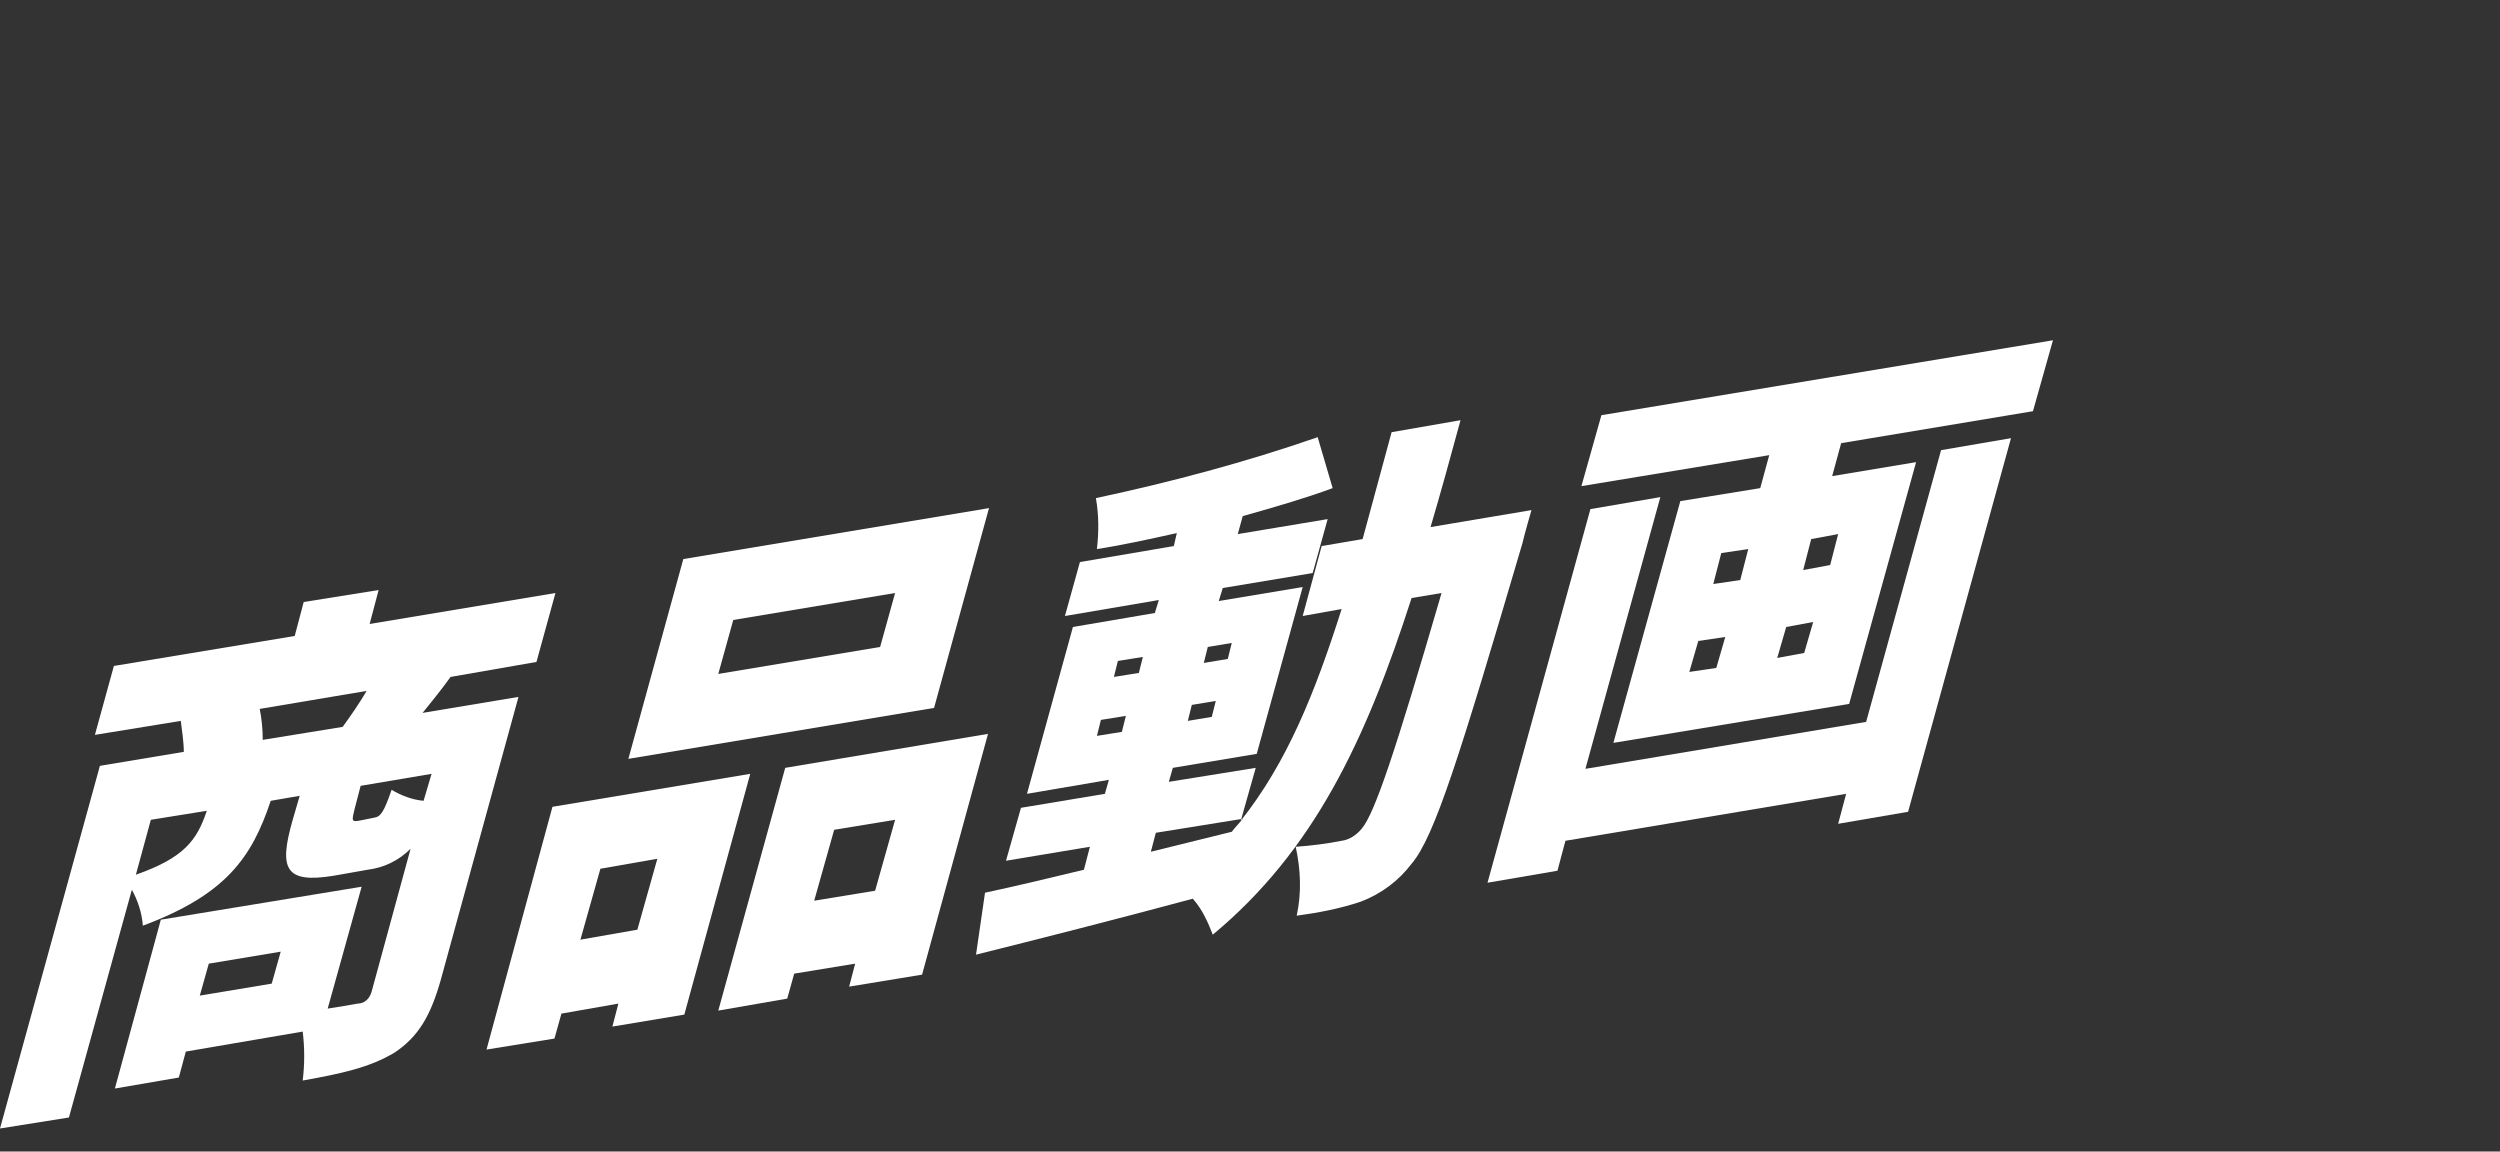
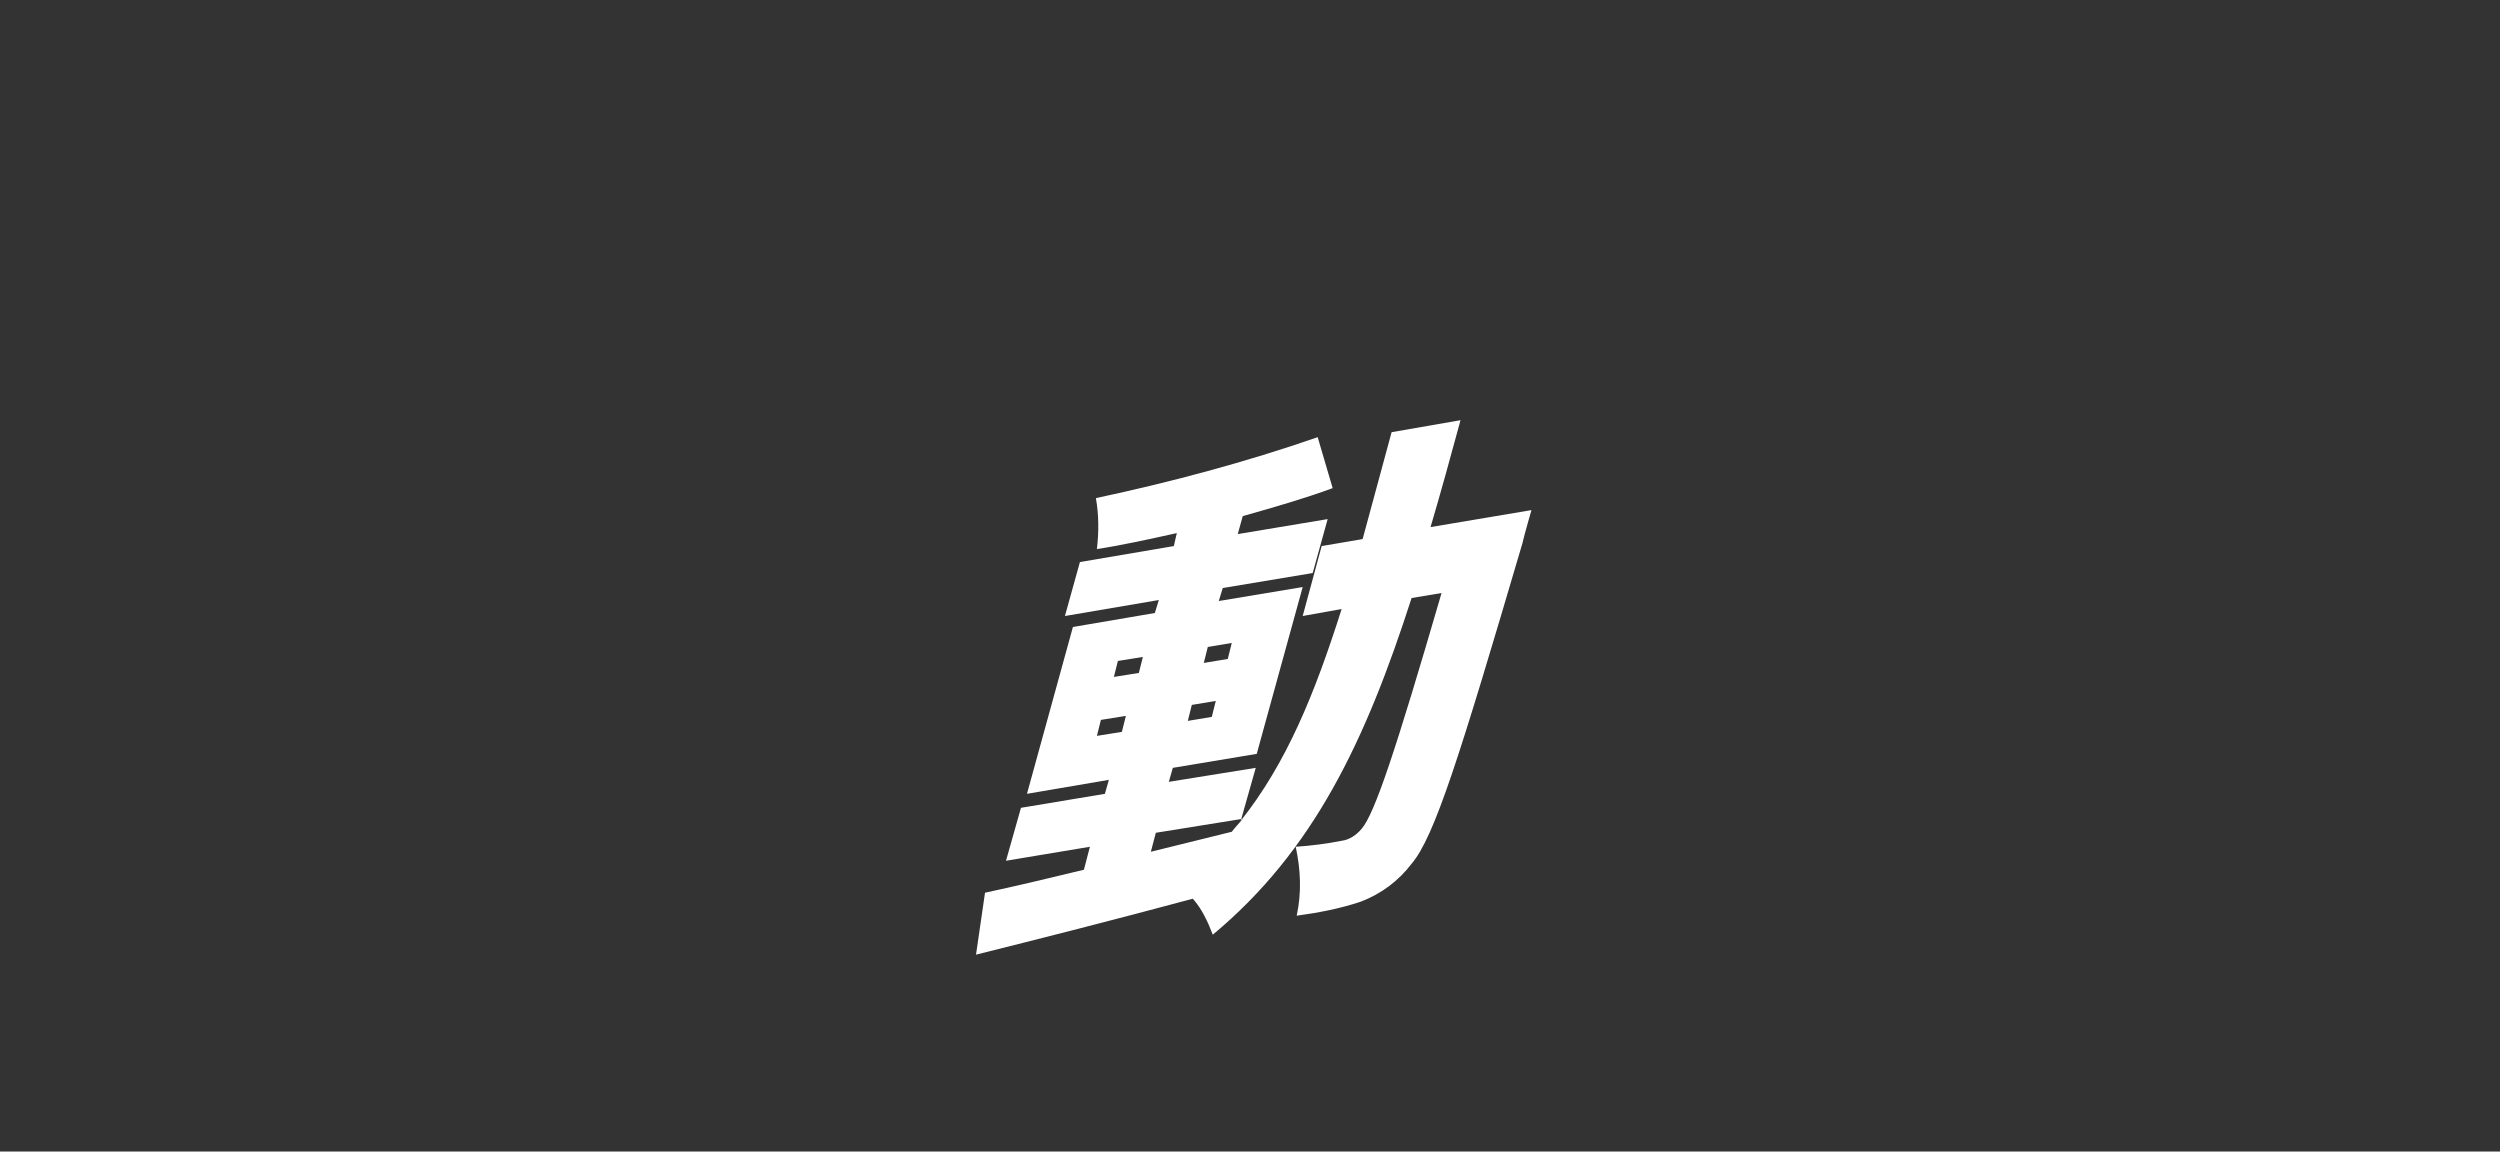
<svg xmlns="http://www.w3.org/2000/svg" version="1.1" id="レイヤー_1" width="250.25" height="115.267" viewBox="0 0 250.25 115.267">
  <rect x="0" y="0" width="250.25" height="115.267" fill="#333333" stroke="none" />
  <style type="text/css">
	.st0{fill:#FFFFFF;}
	.st1{opacity:0;}
	.st2{fill:#FFFFFF;stroke:#FFFFFF;stroke-width:1.517;stroke-linecap:round;stroke-linejoin:round;}
	.st3{fill:#9ED8F5;}
</style>
  <g id="グループ_146462" transform="translate(18475 8744.561)">
-     <path id="パス_909138" class="st0" d="M-18429.9-8676.8c-1,1.4-2,2.6-2.8,3.6l9.6-1.6l-7.8,28.4c-1,3.5-2.2,5.6-4.6,7.2   c-2.5,1.5-5.3,2.1-9.2,2.8c0.2-1.6,0.2-3.3,0-4.9l-11.7,2l-0.7,2.6l-6.4,1.1l4.6-16.9l20.1-3.3l-3.4,12.2c1.3-0.2,2.5-0.4,3-0.5   c0.7,0,1.2-0.5,1.4-1.2l3.9-14.3c-1.2,1.2-2.7,1.9-4.3,2.1l-3.4,0.6c-4.9,0.8-5.5-0.7-4.1-5.6l0.7-2.4l-2.9,0.5   c-1.9,5.7-4.5,9.4-12.8,12.5c-0.1-1.3-0.5-2.5-1.1-3.6l-6.3,22.8l-6.9,1.1l10-36.3l8.4-1.4c0-1-0.2-2.2-0.3-3.1l-8.6,1.4l1.9-6.9   l18.1-3l0.9-3.4l7.5-1.2l-0.9,3.4l18.6-3.1l-1.9,6.9L-18429.9-8676.8z M-18461.4-8657c4.8-1.7,6.1-3.4,7.1-6.4l-5.6,0.9   L-18461.4-8657z M-18446.9-8649.3l-7.2,1.2l-0.9,3.2l7.2-1.2L-18446.9-8649.3z M-18440.7-8671.8c0.8-1.1,1.7-2.4,2.4-3.6l-10.7,1.8   c0.2,1,0.3,2.1,0.3,3.1L-18440.7-8671.8z M-18431.8-8667.1l-7.1,1.2l-0.6,2.3c-0.3,1.2-0.3,1.3,0.4,1.2l1.5-0.3   c0.7-0.1,1-0.5,1.8-2.8c1,0.6,2.1,1,3.2,1.1L-18431.8-8667.1z" />
-     <path id="パス_909139" class="st0" d="M-18419.7-8663.8l19.8-3.3l-6.6,24.1l-7.2,1.2l0.6-2.3l-5.7,1l-0.7,2.5l-6.8,1.1   L-18419.7-8663.8z M-18414.9-8657.6l-2,7.1l5.7-1l2-7.1L-18414.9-8657.6z M-18381.5-8673.7l-30.6,5.1l5.5-20l30.6-5.1   L-18381.5-8673.7z M-18376.1-8671.1l-6.6,24.1l-7.3,1.2l0.6-2.3l-6.1,1l-0.7,2.5l-6.9,1.2l6.7-24.3L-18376.1-8671.1z    M-18385.4-8685.2l-16.2,2.7l-1.5,5.4l16.2-2.7L-18385.4-8685.2z M-18387.4-8655.4l2-7.1l-6.1,1l-2,7.1L-18387.4-8655.4z" />
    <path id="パス_909140" class="st0" d="M-18321.7-8693.5c0,0-0.7,2.4-0.9,3.3c-6.3,21.4-8.8,29.4-11.1,32.1c-1.3,1.7-3,3-5.1,3.8   c-2.1,0.7-4.2,1.1-6.4,1.4c0.5-2.3,0.4-4.6-0.1-6.9c1.5-0.1,3.1-0.3,4.6-0.6c0.8-0.1,1.5-0.6,2-1.2c1.3-1.5,3.4-7.8,8-23.6l-3,0.5   c-4.6,14.3-9.8,25.3-19.9,33.7c-0.5-1.3-1.1-2.6-2-3.6c-7.8,2.1-15.7,4.1-21.7,5.6l0.9-6.2c2.8-0.6,6.2-1.4,9.9-2.3l0.6-2.3   l-8.4,1.4l1.5-5.3l8.4-1.4l0.4-1.4l-8.2,1.4l4.6-16.7l8.2-1.4l0.4-1.3l-9.4,1.6l1.5-5.4l9.4-1.6l0.3-1.3c-2.7,0.6-5.4,1.2-8,1.6   c0.2-1.7,0.2-3.4-0.1-5.1c7.5-1.6,15-3.6,22.2-6.1l1.5,5.1c-2.7,1-5.8,1.9-9,2.8l-0.5,1.8l9-1.5l-1.5,5.4l-9,1.5l-0.4,1.3l8.4-1.4   l-4.6,16.7l-8.4,1.4l-0.4,1.4l8.7-1.4l-1.5,5.3c4.6-5.8,7.4-12.7,10.1-21.2l-3.9,0.7l1.9-7l4.1-0.7l2.9-10.7l6.9-1.2   c-1,3.7-2,7.3-3,10.7L-18321.7-8693.5z M-18362.7-8671.3l0.4-1.6l-2.5,0.4l-0.4,1.6L-18362.7-8671.3z M-18363.5-8676.8l2.5-0.4   l0.4-1.6l-2.5,0.4L-18363.5-8676.8z M-18359.8-8659.3l8.1-2c0.3-0.4,0.7-0.8,1.1-1.3l-8.7,1.4L-18359.8-8659.3z M-18353.3-8674.4   l-2.4,0.4l-0.4,1.6l2.4-0.4L-18353.3-8674.4z M-18354.1-8679.8l-0.4,1.6l2.4-0.4l0.4-1.6L-18354.1-8679.8z" />
-     <path id="パス_909141" class="st0" d="M-18280.7-8699.5l7-1.2l-10.3,37.4l-7,1.2l0.8-3l-28.1,4.7l-0.8,3l-7,1.2l10.3-37.4l7-1.2   l-7.5,27.2l28.1-4.7L-18280.7-8699.5z M-18269.5-8710.5l-2,7.1l-19.2,3.2l-0.9,3.3l8.4-1.4l-6.7,24.2l-23.6,3.9l6.7-24.2l8-1.3   l0.9-3.3l-18.8,3.1l2-7.1L-18269.5-8710.5z M-18305.9-8677.3l2.7-0.4l0.9-3.1l-2.7,0.4L-18305.9-8677.3z M-18303.5-8686.1l2.7-0.4   l0.8-3.1l-2.7,0.4L-18303.5-8686.1z M-18293.5-8682.3l-2.7,0.5l-0.9,3.1l2.7-0.5L-18293.5-8682.3z M-18291-8691.1l-2.7,0.5   l-0.8,3.1l2.7-0.5L-18291-8691.1z" />
  </g>
  <g id="アートワーク_55_00000065068478621712125860000005916157844911398275_" transform="translate(267.943 20.439)" class="st1">
    <g id="グループ_9039_00000179614387868121787360000016407356692132608921_" transform="translate(-18.195 -20.439)">
-       <path id="パス_23703_00000014621036325143981980000001642297009389347746_" class="st2" d="M-41.5,23.9c0,0,13.4-1.1,15.4-4.3    S-22,3.7-22,3.7s0.2,13.9,2.3,16.3s13.9,3.6,13.9,3.6S-17.4,25-19.4,28c-0.9,1.3-2.8,14.8-2.8,14.8S-24,31.7-25.6,29    C-27.5,25.8-41.5,23.9-41.5,23.9z" />
      <g id="グループ_9038_00000067218605599348151870000006096205658006727614_">
        <path id="パス_23704_00000079474759776755779810000016569410927119551126_" class="st3" d="M-41.5,23.9c0,0,13.4-1.1,15.4-4.3     S-22,3.7-22,3.7s0.2,13.9,2.3,16.3s13.9,3.6,13.9,3.6S-17.4,25-19.4,28c-0.9,1.3-2.8,14.8-2.8,14.8S-24,31.7-25.6,29     C-27.5,25.8-41.5,23.9-41.5,23.9z" />
        <path id="パス_23705_00000106116029424369790840000011575971919741591229_" class="st0" d="M-41.6,23.9     C-41.5,23.8-41.5,23.8-41.6,23.9l0.1-0.1l0.1,0l0.1,0l0.3,0l0.5-0.1l1-0.2c0.7-0.1,1.3-0.2,2-0.3c1.3-0.2,2.7-0.5,4-0.9     c1.3-0.3,2.6-0.7,3.9-1.1c0.6-0.2,1.2-0.5,1.8-0.8c0.5-0.3,1-0.6,1.3-1.1c0.6-1.2,1-2.4,1.3-3.7c0.3-1.3,0.7-2.6,0.9-3.9l1.7-8     l0-0.1c0.1-0.4,0.4-0.6,0.8-0.5c0.3,0.1,0.6,0.4,0.5,0.7c0,2.6,0,5.2,0.1,7.7c0.1,1.3,0.2,2.6,0.4,3.8c0.1,1.3,0.4,2.5,0.9,3.7     c0.1,0.3,0.3,0.5,0.4,0.8c0.2,0.2,0.4,0.4,0.7,0.5c0.5,0.3,1.1,0.6,1.7,0.7c1.2,0.4,2.5,0.7,3.7,0.9c2.5,0.5,5.1,0.8,7.6,1     c0.3,0,0.6,0.3,0.6,0.7c0,0.3-0.2,0.5-0.5,0.6l0,0c-2.4,0.4-4.8,0.9-7.2,1.6c-1.2,0.3-2.3,0.7-3.4,1.2c-0.5,0.2-1,0.5-1.5,0.8     c-0.2,0.1-0.4,0.3-0.6,0.5c-0.1,0.1-0.2,0.3-0.3,0.4c-0.2,0.5-0.3,1.1-0.4,1.6c-0.1,0.6-0.2,1.2-0.4,1.8l-0.6,3.6l-1.2,7.3v0     c-0.1,0.5-0.6,0.9-1.1,0.8c-0.4-0.1-0.8-0.4-0.8-0.8c-0.4-2.5-0.8-5.1-1.3-7.6c-0.3-1.3-0.5-2.5-0.9-3.8     c-0.2-0.6-0.3-1.2-0.6-1.8c-0.1-0.3-0.2-0.5-0.4-0.7c-0.2-0.2-0.4-0.4-0.6-0.6c-1-0.7-2.1-1.3-3.3-1.7c-1.2-0.4-2.4-0.8-3.7-1.2     s-2.5-0.7-3.8-1l-1.9-0.4l-1-0.2L-41,24l-0.2,0l-0.1,0l-0.1,0C-41.4,24-41.5,24-41.6,23.9C-41.5,23.9-41.5,23.9-41.6,23.9z      M-41.4,23.9C-41.4,23.8-41.4,23.8-41.4,23.9C-41.4,23.8-41.4,23.8-41.4,23.9L-41.4,23.9l0.2-0.1l0.2,0l0.5,0.1l1,0.1     c0.6,0.1,1.3,0.2,1.9,0.3c1.3,0.2,2.6,0.4,3.9,0.7c1.3,0.3,2.6,0.6,3.8,1c1.3,0.4,2.6,0.9,3.7,1.7c0.3,0.2,0.6,0.5,0.8,0.7     c0.2,0.3,0.4,0.6,0.6,1c0.3,0.6,0.5,1.3,0.7,1.9c0.4,1.3,0.8,2.5,1.1,3.8c0.6,2.6,1.2,5.1,1.6,7.7l-1.9,0     c0.3-2.5,0.7-4.9,1.1-7.4c0.2-1.2,0.4-2.5,0.7-3.7c0.1-0.6,0.3-1.2,0.4-1.8c0.1-0.7,0.3-1.3,0.6-1.9c0.2-0.4,0.4-0.8,0.8-1.1     c0.3-0.2,0.6-0.5,0.9-0.7c0.6-0.4,1.2-0.7,1.8-0.9c1.2-0.5,2.4-0.9,3.7-1.2c2.4-0.6,4.9-1,7.4-1.2l0,1.3     c-2.6-0.4-5.1-0.8-7.7-1.4c-1.3-0.3-2.5-0.7-3.8-1.1c-0.6-0.2-1.2-0.5-1.8-0.8c-0.3-0.2-0.6-0.4-0.8-0.7     c-0.2-0.3-0.4-0.6-0.5-0.9c-0.7-2.5-1.2-5.1-1.4-7.7c-0.3-2.6-0.6-5.2-0.7-7.8l1.4,0.1c-0.3,2.7-0.8,5.4-1.4,8.1     c-0.3,1.3-0.7,2.7-1.1,4c-0.4,1.4-0.9,2.7-1.7,3.9c-0.5,0.6-1.1,1.1-1.8,1.5c-0.6,0.3-1.3,0.6-2,0.8c-1.3,0.4-2.7,0.7-4,1     c-1.4,0.2-2.7,0.4-4.1,0.5c-0.7,0.1-1.4,0.1-2,0.2l-1,0.1l-0.5,0l-0.3,0L-41.4,23.9L-41.4,23.9C-41.4,24-41.4,24-41.4,23.9     C-41.4,23.9-41.4,23.9-41.4,23.9L-41.4,23.9z" />
      </g>
    </g>
  </g>
</svg>